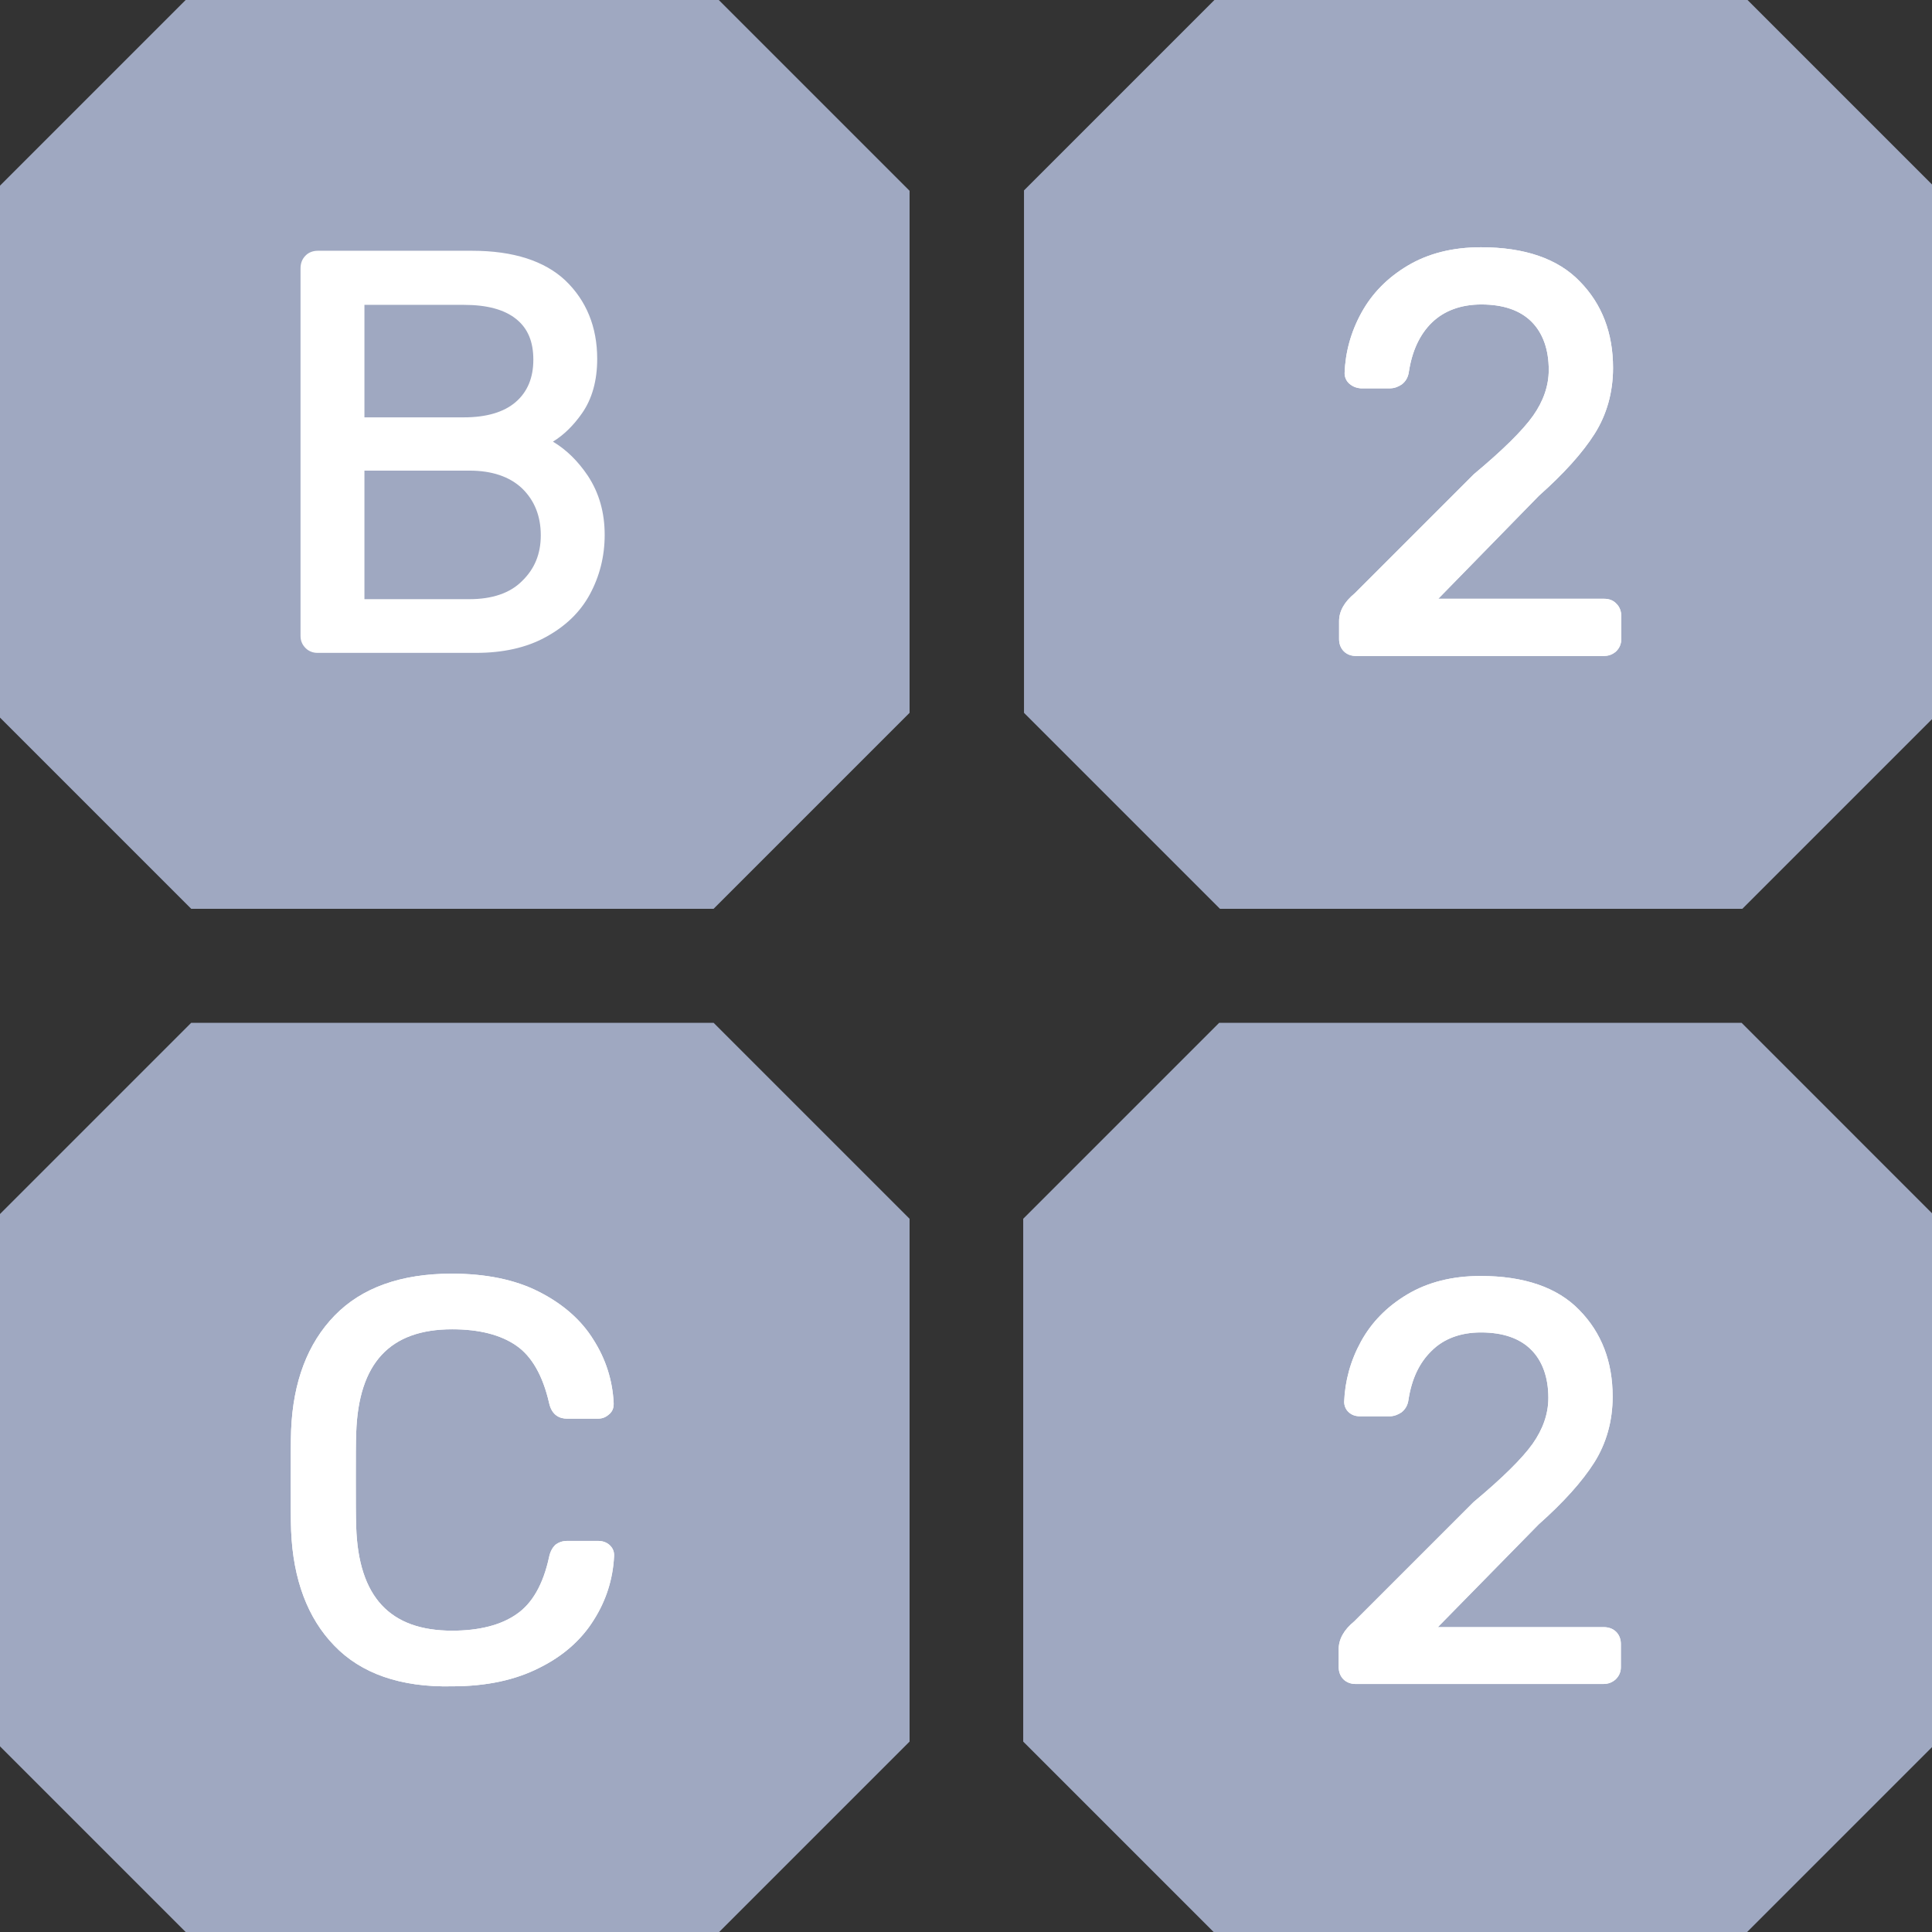
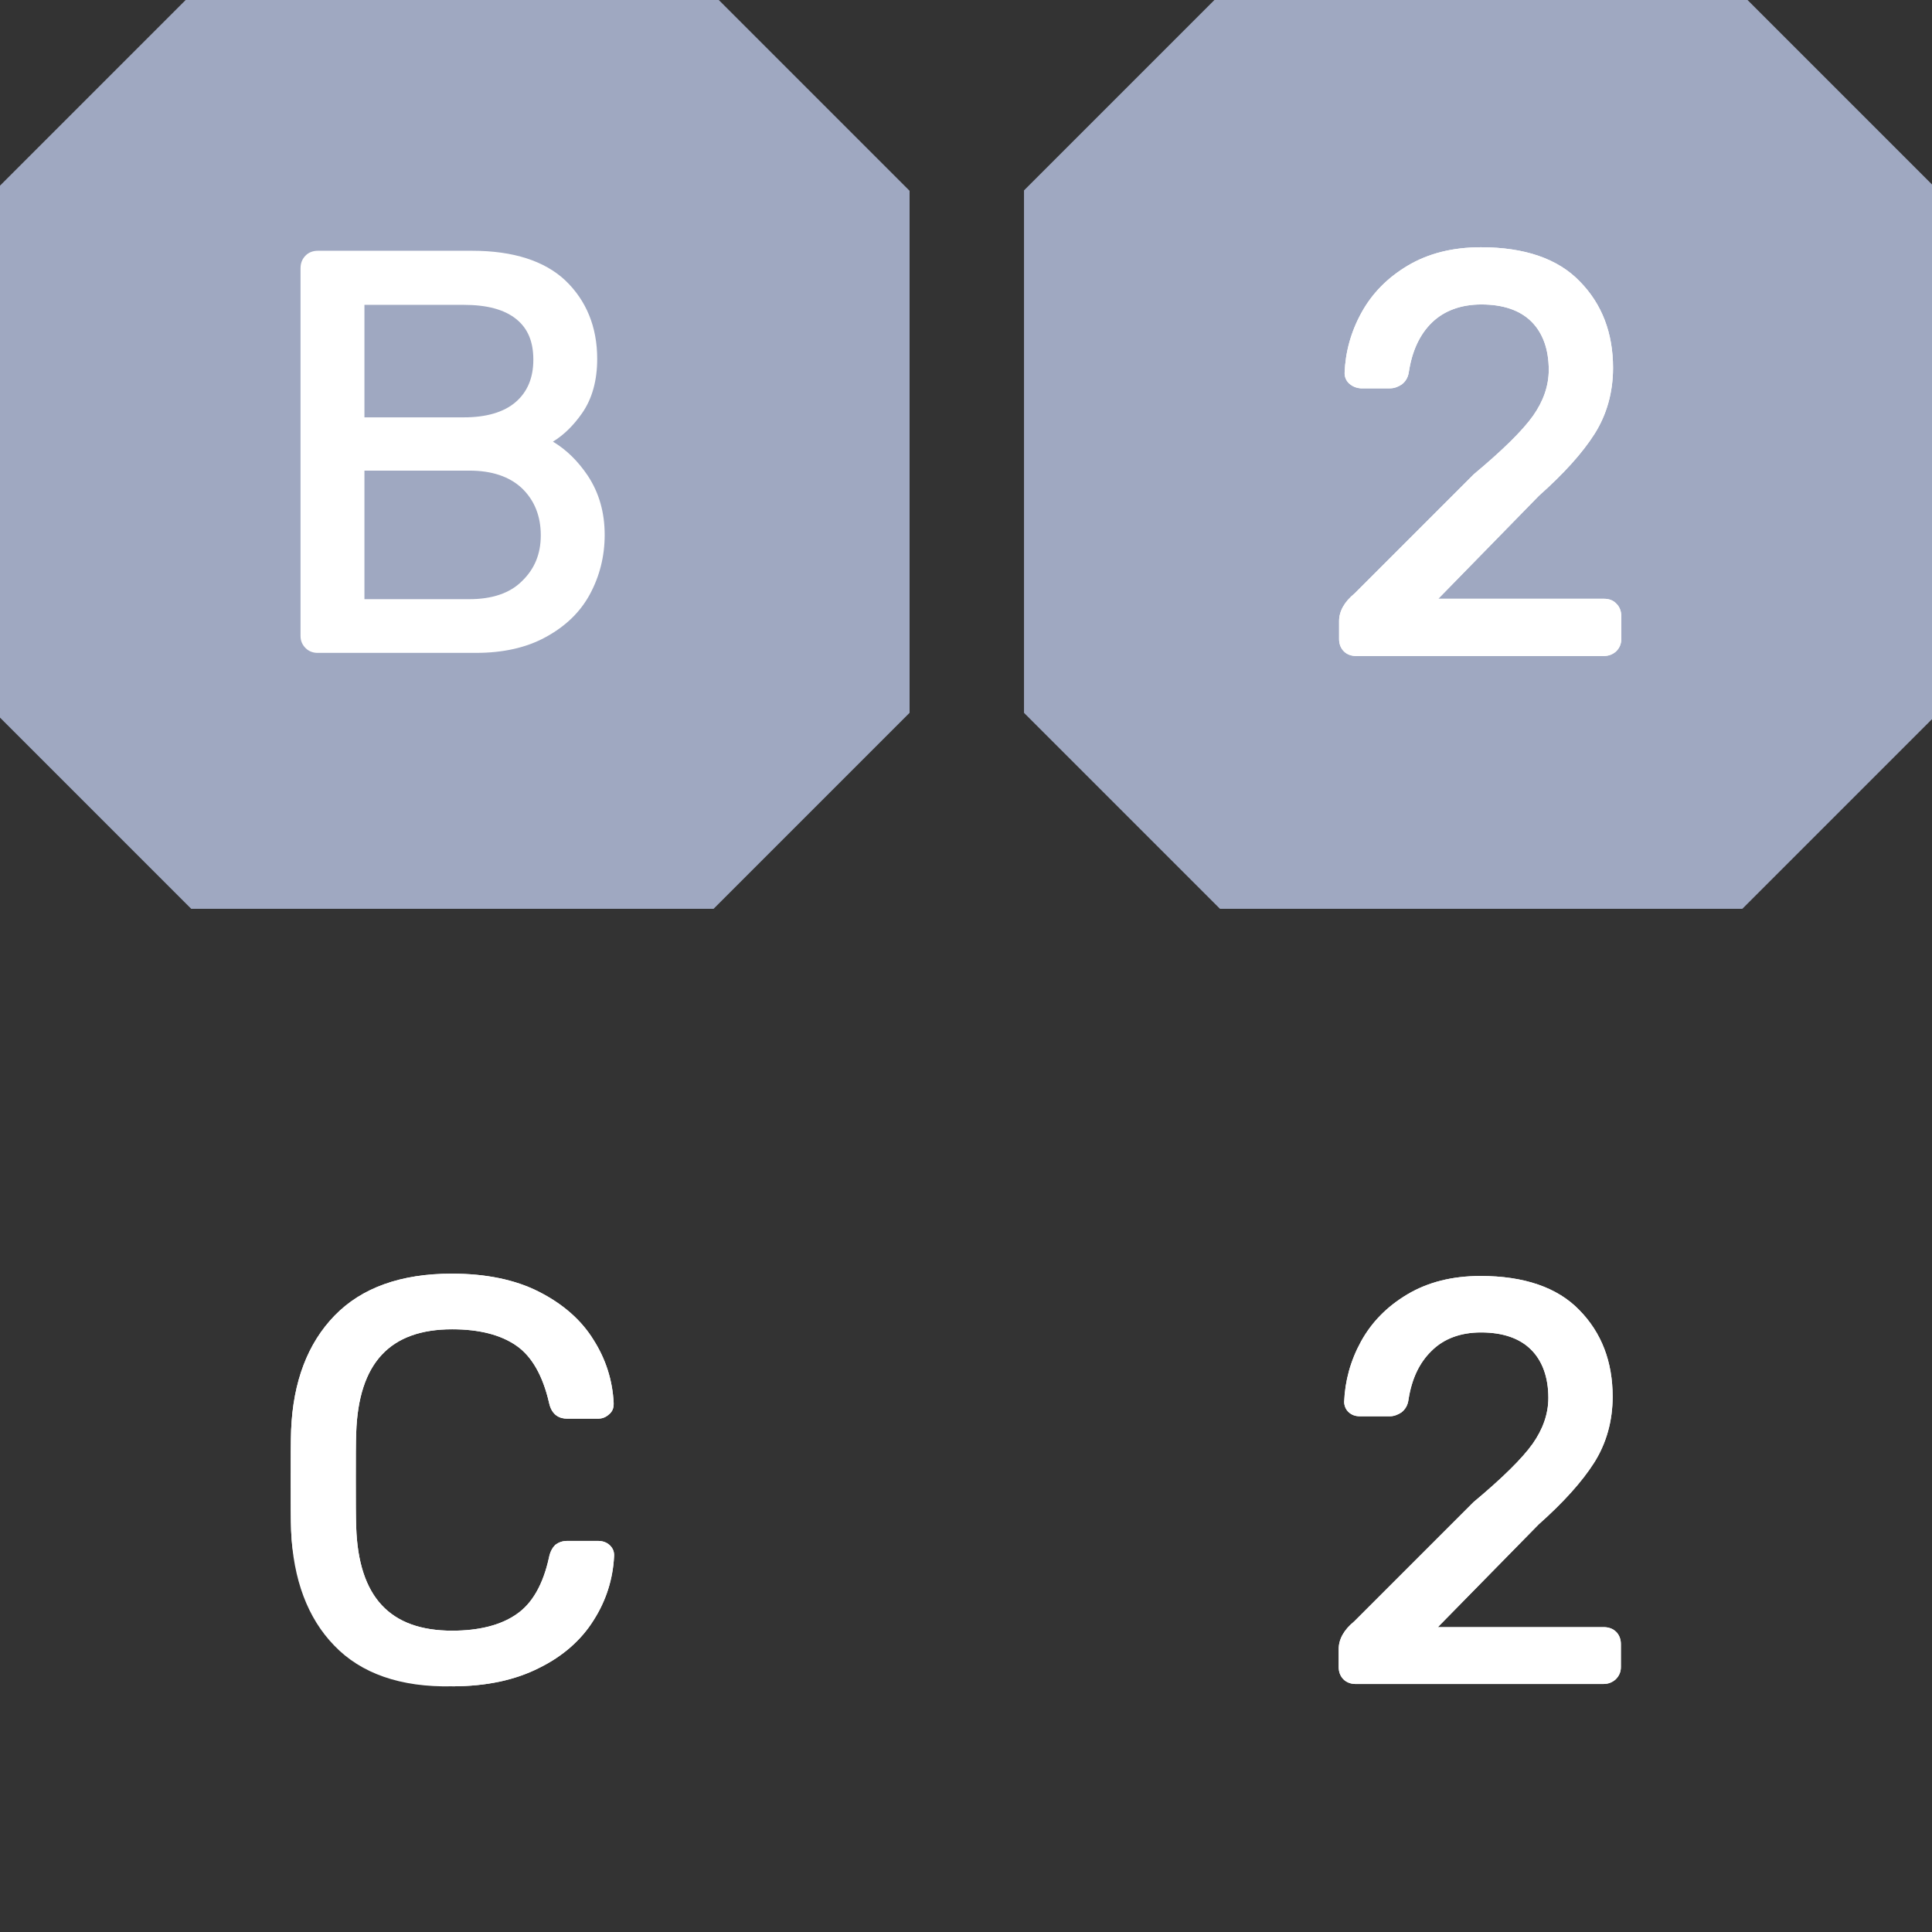
<svg xmlns="http://www.w3.org/2000/svg" width="54" height="54" viewBox="0 0 54 54" fill="none">
  <rect x="0" y="0" width="54" height="54" fill="#333333" stroke="none" />
  <g clip-path="url(#clip0_1514_32431)">
-     <path d="M54.111 34.022V48.722L48.678 54.155H34.076L28.599 48.678V34.065L34.076 28.588H48.678L54.111 34.022Z" fill="#9FA8C1" />
    <path d="M37.548 46.936C37.461 46.848 37.417 46.728 37.417 46.596V46.093C37.417 45.819 37.559 45.556 37.855 45.315L41.185 41.985C41.985 41.317 42.543 40.769 42.839 40.353C43.124 39.947 43.277 39.52 43.277 39.071C43.277 38.502 43.113 38.041 42.795 37.724C42.478 37.406 42.007 37.242 41.393 37.242C40.824 37.242 40.353 37.417 40.013 37.757C39.663 38.096 39.454 38.556 39.367 39.126C39.345 39.29 39.268 39.4 39.17 39.477C39.071 39.542 38.962 39.586 38.841 39.586H38.02C37.888 39.586 37.789 39.553 37.702 39.477C37.614 39.4 37.57 39.29 37.57 39.181C37.592 38.6 37.746 38.031 38.041 37.494C38.337 36.957 38.764 36.519 39.334 36.179C39.904 35.84 40.583 35.664 41.382 35.664C42.598 35.664 43.529 35.982 44.143 36.617C44.767 37.253 45.074 38.063 45.074 39.038C45.074 39.718 44.898 40.342 44.559 40.879C44.219 41.415 43.694 41.996 43.004 42.609L40.188 45.479H44.822C44.964 45.479 45.085 45.523 45.172 45.611C45.26 45.698 45.304 45.819 45.304 45.95V46.596C45.304 46.739 45.249 46.848 45.161 46.936C45.063 47.024 44.953 47.068 44.811 47.068H37.888C37.757 47.068 37.636 47.024 37.548 46.936Z" fill="white" />
    <path d="M45.304 45.95V46.596C45.304 46.739 45.249 46.848 45.161 46.936C45.063 47.024 44.953 47.068 44.811 47.068H37.888C37.757 47.068 37.636 47.024 37.548 46.936C37.461 46.848 37.417 46.728 37.417 46.596V46.093C37.417 45.819 37.559 45.556 37.855 45.315L41.185 41.985C41.985 41.317 42.543 40.769 42.839 40.353C43.124 39.947 43.277 39.52 43.277 39.071C43.277 38.502 43.113 38.041 42.795 37.724C42.478 37.406 42.007 37.242 41.393 37.242C40.824 37.242 40.353 37.417 40.013 37.757C39.663 38.096 39.454 38.556 39.367 39.126C39.345 39.29 39.268 39.4 39.17 39.477C39.071 39.542 38.962 39.586 38.841 39.586H38.02C37.888 39.586 37.789 39.553 37.702 39.477C37.614 39.4 37.57 39.29 37.57 39.181C37.592 38.6 37.746 38.031 38.041 37.494C38.337 36.957 38.764 36.519 39.334 36.179C39.904 35.84 40.583 35.664 41.382 35.664C42.598 35.664 43.529 35.982 44.143 36.617C44.767 37.253 45.074 38.063 45.074 39.038C45.074 39.718 44.898 40.342 44.559 40.879C44.219 41.415 43.694 41.996 43.004 42.609L40.188 45.479H44.822C44.964 45.479 45.085 45.523 45.172 45.611C45.26 45.698 45.304 45.819 45.304 45.95Z" fill="white" />
-     <path d="M25.423 34.065V48.678L19.946 54.155H5.344L-0.133 48.678V34.065L5.344 28.588H19.946L25.423 34.065Z" fill="#9FA8C1" />
-     <path d="M17.163 43.508C17.131 44.132 16.944 44.734 16.594 45.282C16.254 45.83 15.739 46.29 15.071 46.618C14.403 46.958 13.592 47.133 12.639 47.133C11.194 47.166 10.087 46.772 9.342 45.994C8.597 45.227 8.192 44.143 8.137 42.785C8.126 42.5 8.126 42.029 8.126 41.394C8.126 40.747 8.126 40.265 8.137 39.969C8.192 38.622 8.597 37.549 9.353 36.771C10.109 35.993 11.204 35.599 12.629 35.599C13.57 35.599 14.392 35.763 15.06 36.103C15.729 36.442 16.243 36.891 16.583 37.439C16.933 37.987 17.12 38.578 17.152 39.214V39.246C17.152 39.367 17.109 39.466 17.01 39.542C16.922 39.619 16.824 39.652 16.714 39.652H15.849C15.663 39.652 15.422 39.575 15.345 39.203C15.17 38.447 14.863 37.91 14.436 37.614C13.998 37.308 13.395 37.154 12.639 37.154C10.898 37.154 10.021 38.096 9.956 40.046C9.945 40.32 9.945 40.758 9.945 41.35C9.945 41.93 9.945 42.379 9.956 42.686C10.021 44.636 10.898 45.578 12.639 45.578C13.384 45.578 13.998 45.425 14.436 45.118C14.874 44.822 15.181 44.285 15.345 43.529C15.378 43.365 15.444 43.256 15.52 43.179C15.608 43.113 15.717 43.069 15.849 43.069H16.714C16.835 43.069 16.944 43.102 17.032 43.179C17.131 43.267 17.174 43.376 17.163 43.508Z" fill="white" />
+     <path d="M17.163 43.508C17.131 44.132 16.944 44.734 16.594 45.282C16.254 45.83 15.739 46.29 15.071 46.618C14.403 46.958 13.592 47.133 12.639 47.133C8.597 45.227 8.192 44.143 8.137 42.785C8.126 42.5 8.126 42.029 8.126 41.394C8.126 40.747 8.126 40.265 8.137 39.969C8.192 38.622 8.597 37.549 9.353 36.771C10.109 35.993 11.204 35.599 12.629 35.599C13.57 35.599 14.392 35.763 15.06 36.103C15.729 36.442 16.243 36.891 16.583 37.439C16.933 37.987 17.12 38.578 17.152 39.214V39.246C17.152 39.367 17.109 39.466 17.01 39.542C16.922 39.619 16.824 39.652 16.714 39.652H15.849C15.663 39.652 15.422 39.575 15.345 39.203C15.17 38.447 14.863 37.91 14.436 37.614C13.998 37.308 13.395 37.154 12.639 37.154C10.898 37.154 10.021 38.096 9.956 40.046C9.945 40.32 9.945 40.758 9.945 41.35C9.945 41.93 9.945 42.379 9.956 42.686C10.021 44.636 10.898 45.578 12.639 45.578C13.384 45.578 13.998 45.425 14.436 45.118C14.874 44.822 15.181 44.285 15.345 43.529C15.378 43.365 15.444 43.256 15.52 43.179C15.608 43.113 15.717 43.069 15.849 43.069H16.714C16.835 43.069 16.944 43.102 17.032 43.179C17.131 43.267 17.174 43.376 17.163 43.508Z" fill="white" />
    <path d="M17.163 43.508C17.131 44.132 16.944 44.734 16.594 45.282C16.254 45.83 15.739 46.29 15.071 46.618C14.403 46.958 13.592 47.133 12.639 47.133C11.194 47.166 10.087 46.772 9.342 45.994C8.597 45.227 8.192 44.143 8.137 42.785C8.126 42.5 8.126 42.029 8.126 41.394C8.126 40.747 8.126 40.265 8.137 39.969C8.192 38.622 8.597 37.549 9.353 36.771C10.109 35.993 11.204 35.599 12.629 35.599C13.57 35.599 14.392 35.763 15.06 36.103C15.729 36.442 16.243 36.891 16.583 37.439C16.933 37.987 17.12 38.578 17.152 39.214V39.246C17.152 39.367 17.109 39.466 17.01 39.542C16.922 39.619 16.824 39.652 16.714 39.652H15.849C15.663 39.652 15.422 39.575 15.345 39.203C15.17 38.447 14.863 37.91 14.436 37.614C13.998 37.308 13.395 37.154 12.639 37.154C10.898 37.154 10.021 38.096 9.956 40.046C9.945 40.32 9.945 40.758 9.945 41.35C9.945 41.93 9.945 42.379 9.956 42.686C10.021 44.636 10.898 45.578 12.639 45.578C13.384 45.578 13.998 45.425 14.436 45.118C14.874 44.822 15.181 44.285 15.345 43.529C15.378 43.365 15.444 43.256 15.52 43.179C15.608 43.113 15.717 43.069 15.849 43.069H16.714C16.835 43.069 16.944 43.102 17.032 43.179C17.131 43.267 17.174 43.376 17.163 43.508Z" fill="white" />
    <path d="M54.133 5.289V19.968L48.7 25.401H34.098L28.621 19.924V5.322L34.098 -0.155V-0.144H48.7L54.133 5.289Z" fill="#9FA8C1" />
    <path d="M37.56 18.204C37.472 18.116 37.428 17.996 37.428 17.864V17.361C37.428 17.087 37.571 16.824 37.866 16.583L41.196 13.253C41.996 12.585 42.555 12.037 42.85 11.621C43.135 11.216 43.288 10.788 43.288 10.339C43.288 9.77 43.124 9.309 42.807 8.992C42.489 8.674 42.018 8.51 41.404 8.51C40.835 8.51 40.364 8.685 40.024 9.014C39.674 9.353 39.466 9.824 39.378 10.394C39.356 10.558 39.279 10.668 39.181 10.744C39.082 10.81 38.973 10.854 38.852 10.854H38.031C37.899 10.843 37.801 10.799 37.713 10.723C37.625 10.646 37.582 10.536 37.582 10.427C37.603 9.846 37.757 9.277 38.053 8.74C38.348 8.203 38.776 7.765 39.345 7.425C39.915 7.086 40.594 6.911 41.394 6.911C42.609 6.911 43.541 7.228 44.154 7.864C44.778 8.499 45.085 9.309 45.085 10.284C45.085 10.963 44.91 11.588 44.57 12.125C44.231 12.661 43.705 13.242 43.015 13.855L40.2 16.736H44.833C44.975 16.736 45.096 16.78 45.184 16.879C45.271 16.966 45.315 17.087 45.315 17.218V17.864C45.315 18.007 45.26 18.116 45.173 18.204C45.074 18.292 44.965 18.335 44.822 18.335H37.899C37.768 18.335 37.647 18.292 37.56 18.204Z" fill="white" />
    <path d="M45.315 17.218V17.864C45.315 18.007 45.26 18.116 45.173 18.204C45.074 18.292 44.965 18.335 44.822 18.335H37.899C37.768 18.335 37.647 18.292 37.56 18.204C37.472 18.116 37.428 17.996 37.428 17.864V17.361C37.428 17.087 37.571 16.824 37.866 16.583L41.196 13.253C41.996 12.585 42.555 12.037 42.85 11.621C43.135 11.216 43.288 10.788 43.288 10.339C43.288 9.77 43.124 9.309 42.807 8.992C42.489 8.674 42.018 8.51 41.404 8.51C40.835 8.51 40.364 8.685 40.024 9.014C39.674 9.353 39.466 9.824 39.378 10.394C39.356 10.558 39.279 10.668 39.181 10.744C39.082 10.81 38.973 10.854 38.852 10.854H38.031C37.899 10.843 37.801 10.799 37.713 10.723C37.625 10.646 37.582 10.536 37.582 10.427C37.603 9.846 37.757 9.277 38.053 8.74C38.348 8.203 38.776 7.765 39.345 7.425C39.915 7.086 40.594 6.911 41.394 6.911C42.609 6.911 43.541 7.228 44.154 7.864C44.778 8.499 45.085 9.309 45.085 10.284C45.085 10.963 44.91 11.588 44.57 12.125C44.231 12.661 43.705 13.242 43.015 13.855L40.2 16.736H44.833C44.975 16.736 45.096 16.78 45.184 16.879C45.271 16.966 45.315 17.087 45.315 17.218Z" fill="white" />
    <path d="M25.423 5.333V19.924L19.946 25.401H5.344L-0.133 19.924V5.322L5.344 -0.155V-0.144H19.946L25.423 5.333Z" fill="#9FA8C1" />
    <path d="M16.43 13.297C16.156 12.891 15.838 12.574 15.455 12.344C15.761 12.158 16.035 11.884 16.265 11.555C16.55 11.15 16.692 10.635 16.692 10.032C16.692 9.134 16.386 8.4 15.805 7.842C15.225 7.294 14.348 7.009 13.198 7.009H8.882C8.751 7.009 8.63 7.053 8.543 7.141C8.444 7.239 8.4 7.36 8.4 7.502V17.777C8.4 17.919 8.455 18.029 8.543 18.116C8.63 18.204 8.751 18.248 8.871 18.248H13.308C14.053 18.248 14.71 18.105 15.247 17.81C15.794 17.514 16.21 17.12 16.484 16.616C16.758 16.112 16.901 15.553 16.901 14.951C16.901 14.326 16.747 13.779 16.43 13.297ZM10.186 8.521H12.968C13.614 8.521 14.096 8.652 14.425 8.915C14.754 9.178 14.907 9.55 14.907 10.054C14.907 10.558 14.743 10.953 14.414 11.237C14.085 11.522 13.592 11.665 12.968 11.665H10.186V8.521V8.521ZM14.589 16.243C14.25 16.583 13.746 16.747 13.121 16.747H10.186V13.154H13.121C13.746 13.154 14.239 13.319 14.589 13.647C14.94 13.987 15.115 14.425 15.115 14.962C15.115 15.487 14.94 15.904 14.589 16.243Z" fill="white" />
  </g>
  <defs>
    <clipPath id="clip0_1514_32431">
      <rect width="54" height="54" fill="white" />
    </clipPath>
  </defs>
</svg>